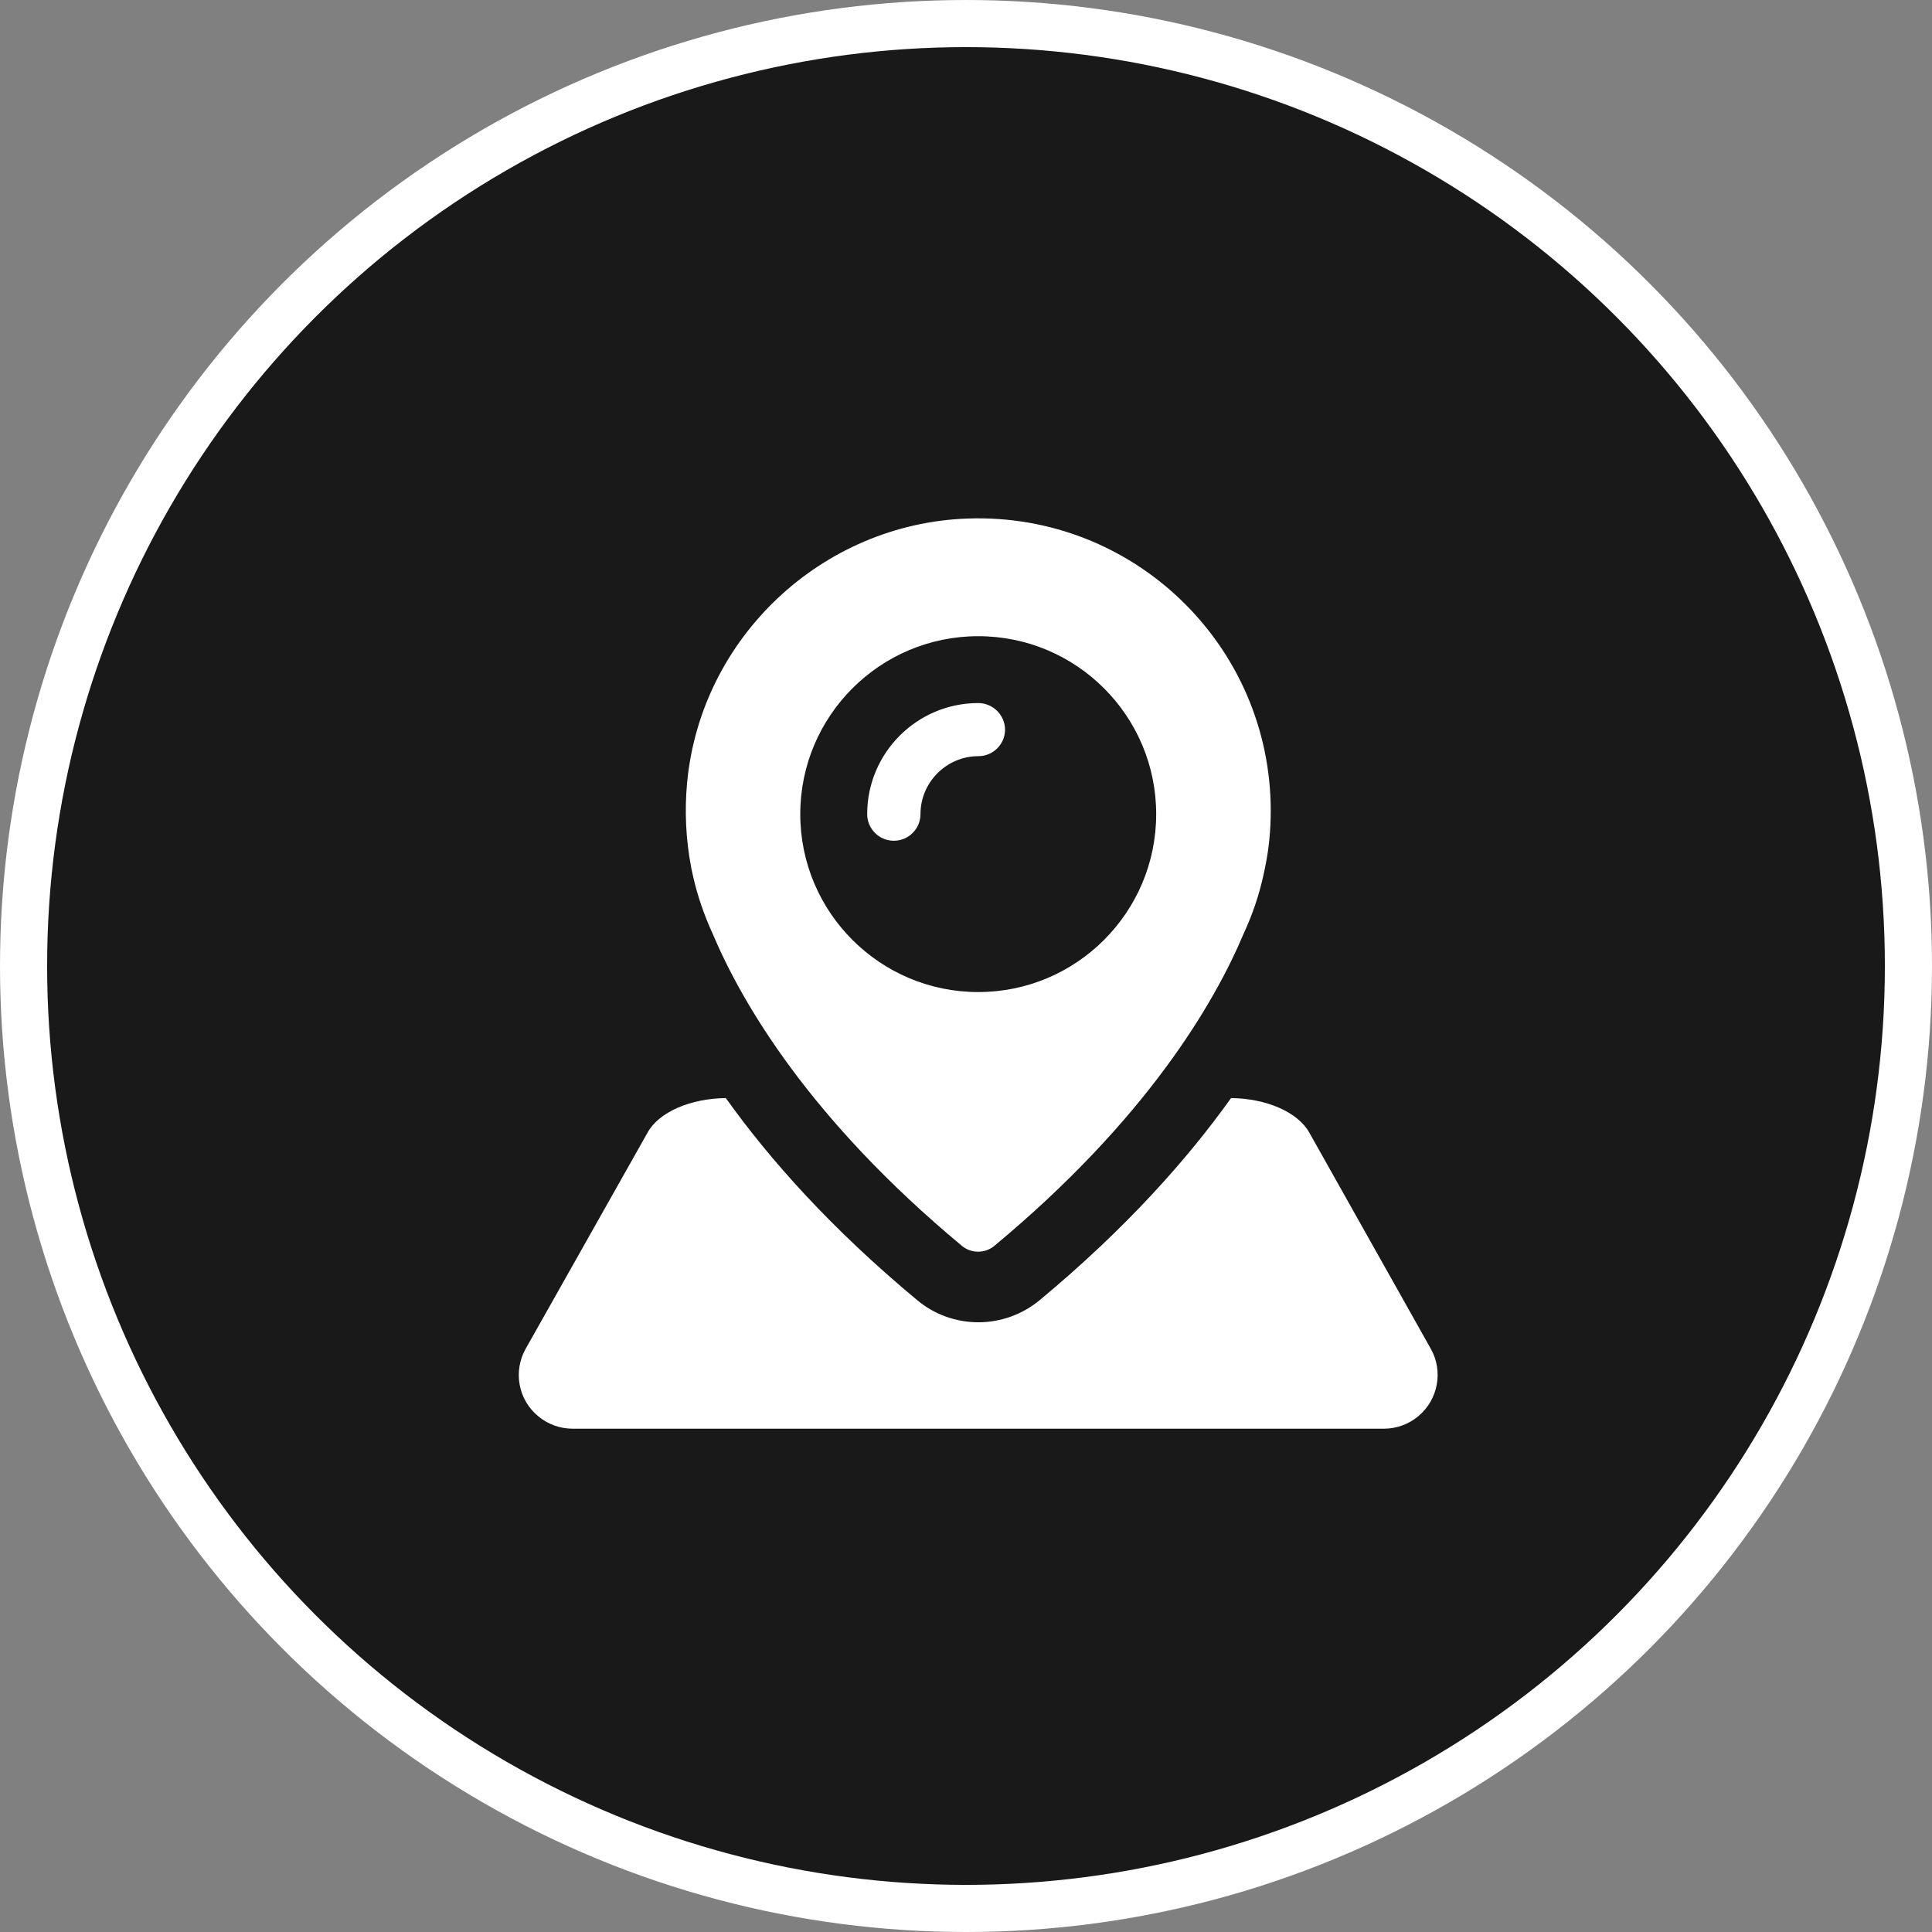
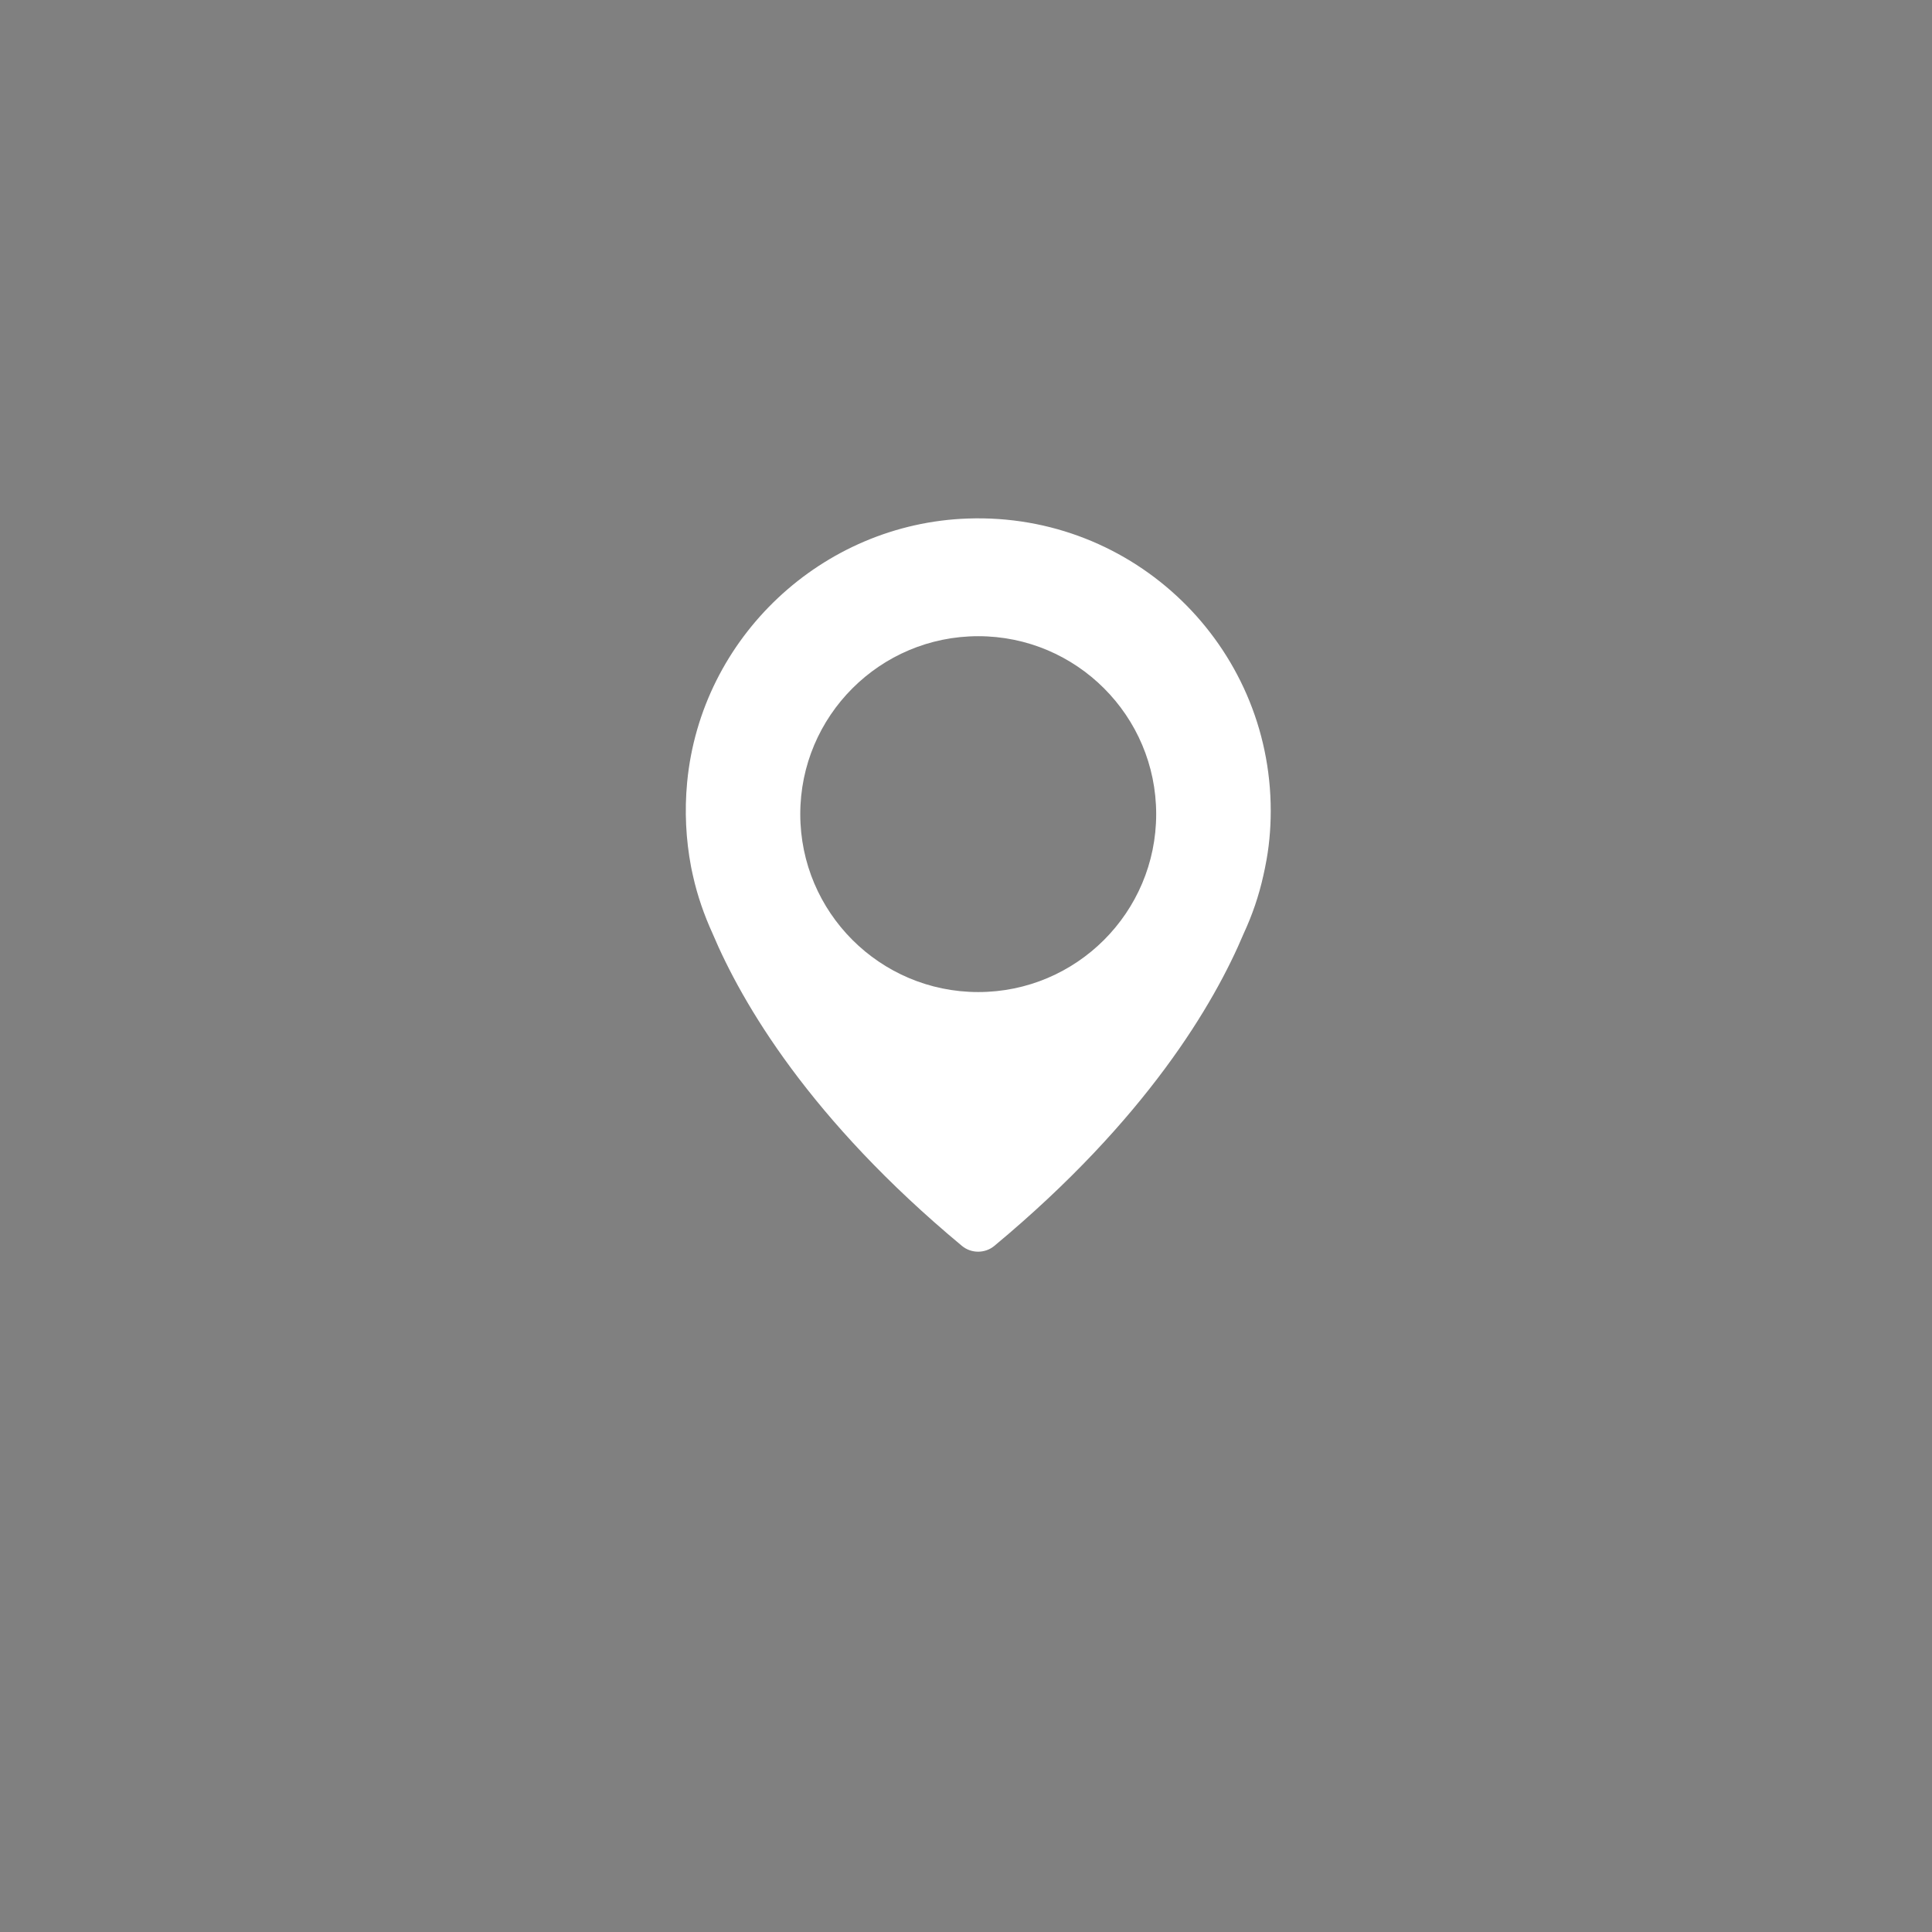
<svg xmlns="http://www.w3.org/2000/svg" width="41" height="41" viewBox="0 0 41 41" fill="none">
  <rect x="0" y="0" width="41" height="41" fill="#808080" stroke="none" />
-   <circle cx="20.5" cy="20.5" r="20" fill="#191919" stroke="white" />
-   <path d="M30.103 30.05C30.52 29.7 30.632 29.097 30.363 28.622L27.784 24.033C27.54 23.6 26.876 23.311 26.125 23.303C25.196 24.603 23.892 26.072 22.064 27.591C21.701 27.892 21.238 28.061 20.764 28.061C20.289 28.061 19.827 27.896 19.464 27.591C17.636 26.072 16.331 24.603 15.403 23.303C14.652 23.311 13.983 23.6 13.744 24.033L11.156 28.622C10.888 29.097 10.995 29.7 11.416 30.05C11.622 30.224 11.882 30.319 12.151 30.319H16.088H25.436H29.373C29.637 30.319 29.897 30.224 30.103 30.05Z" fill="white" />
-   <path d="M20.76 14.92C19.46 14.92 18.403 15.977 18.403 17.277C18.403 17.587 18.655 17.842 18.969 17.842C19.278 17.842 19.534 17.591 19.534 17.277C19.534 16.6 20.087 16.047 20.764 16.047C21.073 16.047 21.329 15.795 21.329 15.482C21.325 15.172 21.069 14.92 20.76 14.92Z" fill="white" />
  <path d="M26.967 17.207C26.967 13.703 24.065 10.88 20.537 11.004C17.446 11.111 14.874 13.525 14.582 16.604C14.524 17.219 14.557 17.818 14.664 18.387C14.664 18.387 14.676 18.453 14.705 18.581C14.8 19.01 14.945 19.423 15.122 19.811C15.745 21.288 17.186 23.756 20.413 26.439C20.611 26.604 20.904 26.604 21.102 26.439C24.329 23.756 25.77 21.293 26.393 19.811C26.575 19.419 26.715 19.01 26.81 18.581C26.839 18.453 26.851 18.387 26.851 18.387C26.93 18.003 26.967 17.607 26.967 17.207ZM20.76 21.053C18.675 21.053 16.983 19.361 16.983 17.277C16.983 15.193 18.675 13.501 20.76 13.501C22.844 13.501 24.536 15.193 24.536 17.277C24.536 19.361 22.844 21.053 20.76 21.053Z" fill="white" />
</svg>